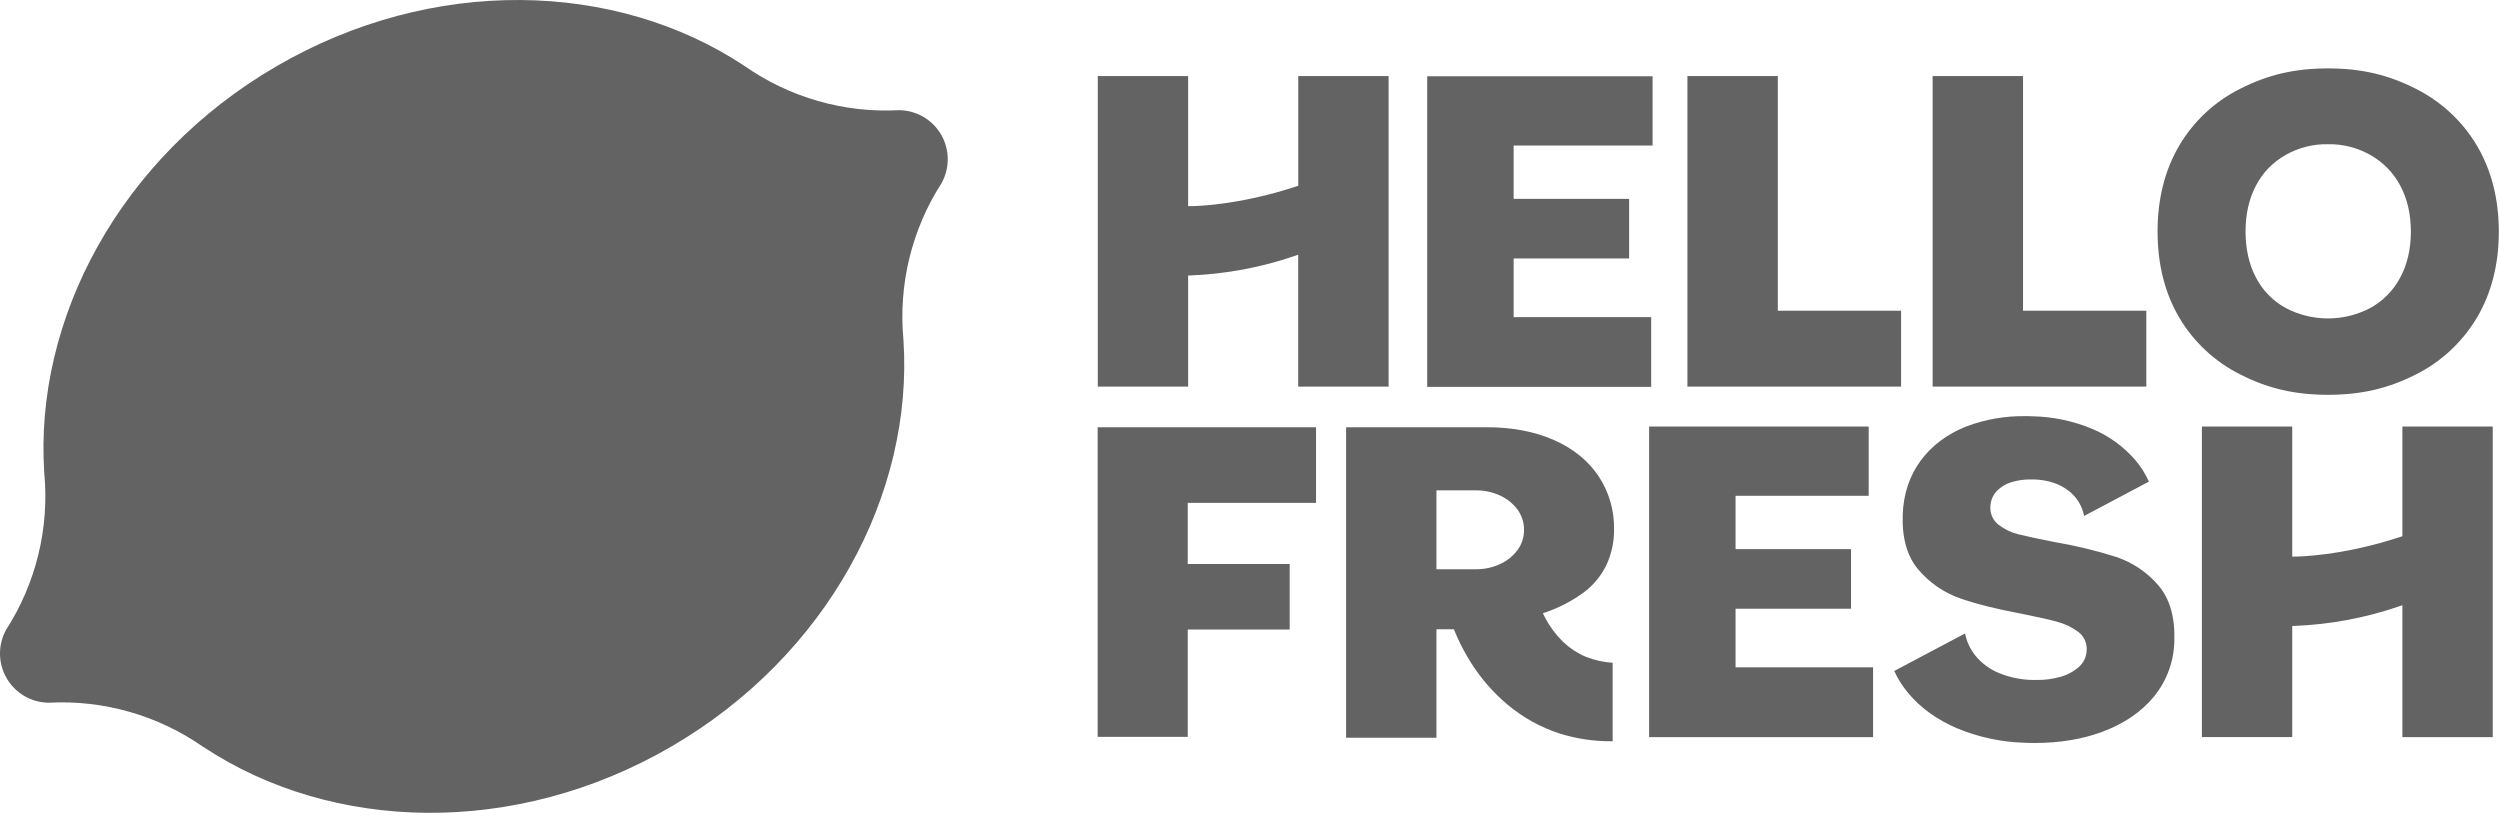
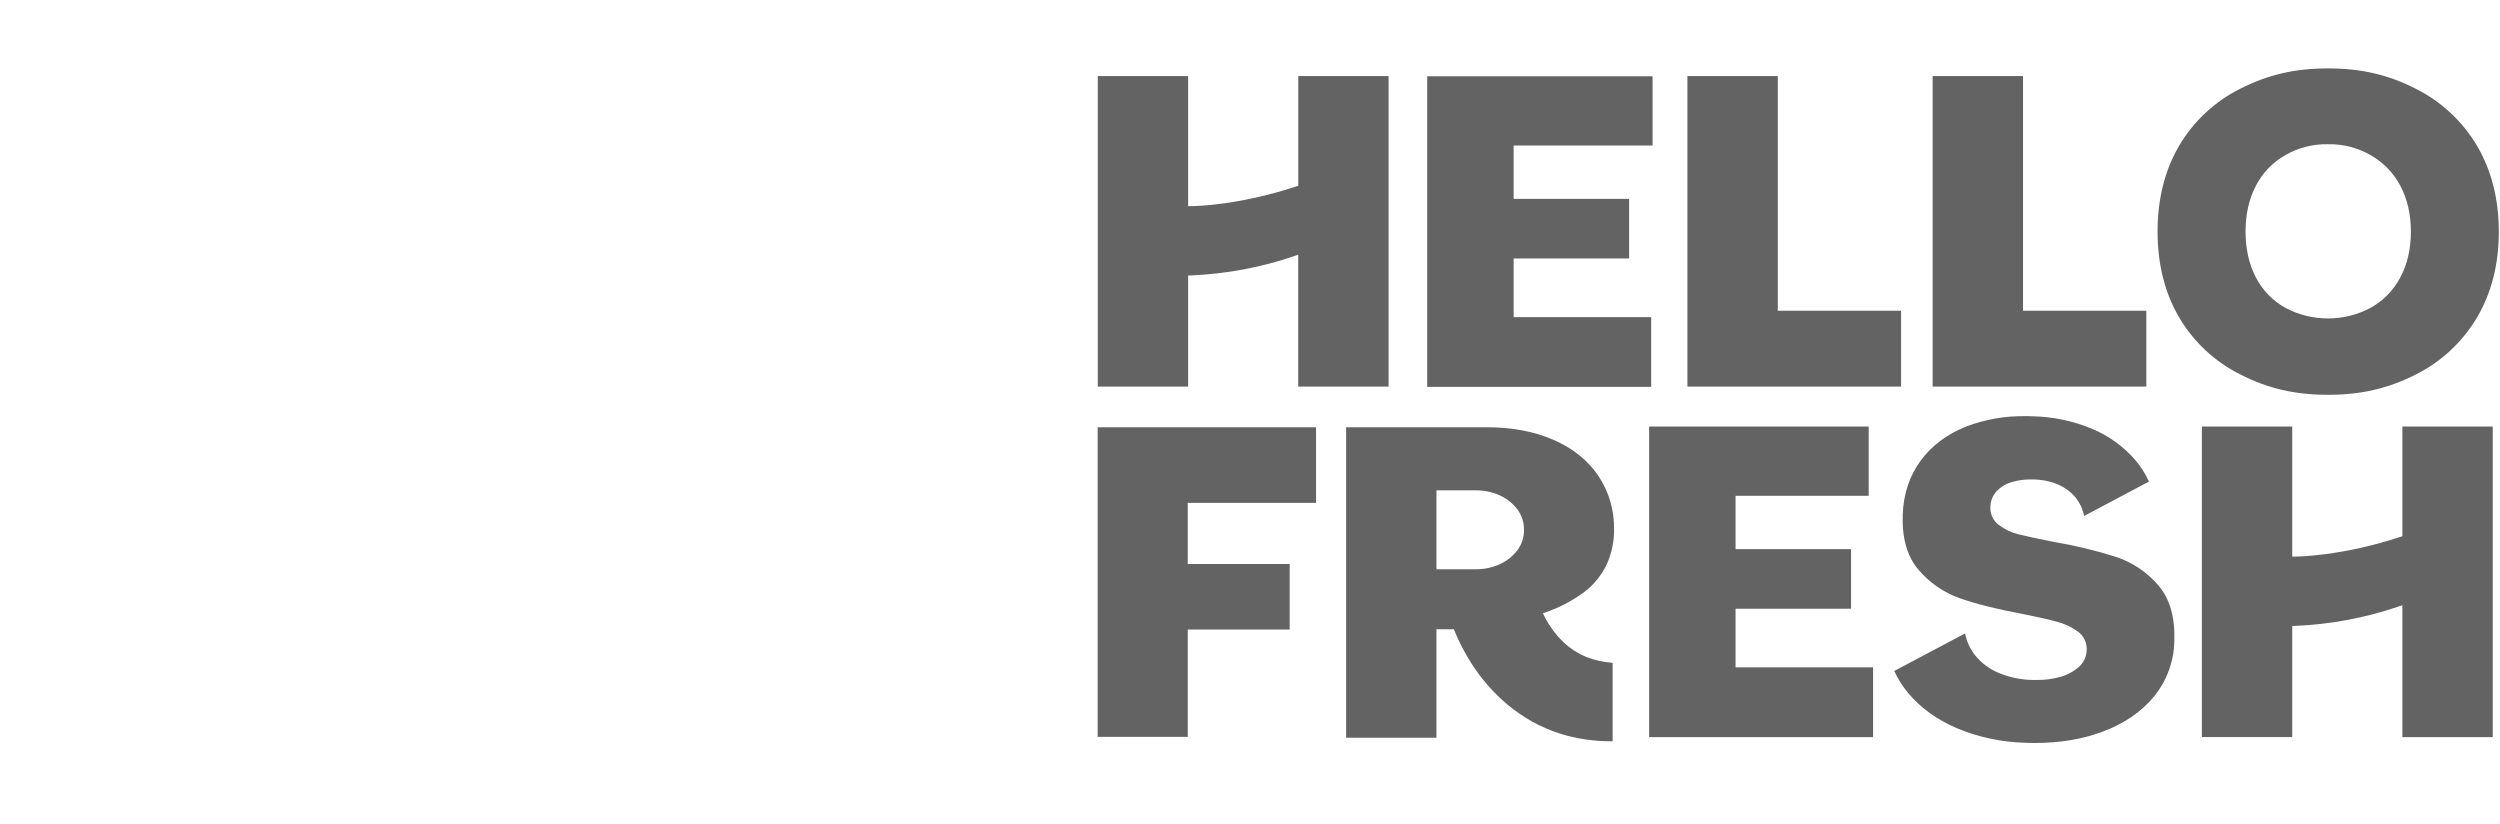
<svg xmlns="http://www.w3.org/2000/svg" width="179" height="59" viewBox="0 0 179 59" fill="none">
  <g clip-path="url(#clip0_1053_8525)">
-     <path fill-rule="evenodd" clip-rule="evenodd" d="M67.382 9.633C68.004 10.704 68.018 12.024 67.418 13.108C65.278 16.435 64.316 20.385 64.686 24.325V24.317C65.422 35.35 59.271 46.929 48.075 53.448C36.879 59.967 23.78 59.584 14.568 53.485V53.493C11.331 51.222 7.426 50.102 3.478 50.315C2.239 50.3 1.099 49.634 0.477 48.562C-0.146 47.49 -0.16 46.169 0.441 45.084C2.58 41.756 3.541 37.806 3.17 33.867V33.875C2.438 22.843 8.59 11.264 19.785 4.75C30.981 -1.765 44.08 -1.386 53.292 4.712C56.53 6.983 60.435 8.101 64.383 7.889C65.62 7.903 66.758 8.565 67.382 9.633Z" fill="#636363" />
    <path fill-rule="evenodd" clip-rule="evenodd" d="M118.077 52.777V30.538H133.798V35.499H124.266V39.319H132.535V43.586H124.266V47.783H134.112V52.777H118.077ZM172.011 52.777V43.332L171.762 43.419C169.357 44.242 166.847 44.712 164.309 44.815H164.124V52.776H157.655V30.538H164.124V39.851H164.31C164.461 39.851 167.652 39.834 171.882 38.436L172.011 38.393V30.538H178.48V52.777H172.011ZM78.591 52.758V30.59H94.229V36.007H85.042V40.382H92.341V45.075H85.042V52.758H78.591ZM102.188 27.699V5.46H118.325V10.422H108.377V14.241H116.646V18.508H108.377V22.705H118.224V27.7H102.188V27.699ZM138.376 27.683V5.445H144.849V22.248H153.676V27.683H138.376ZM120.819 27.683V5.445H127.292V22.248H136.117V27.683H120.819ZM166.689 28.268C164.325 28.268 162.393 27.821 160.423 26.82C158.596 25.914 157.071 24.496 156.034 22.739C154.999 20.986 154.482 18.914 154.482 16.58C154.482 14.246 154.999 12.178 156.034 10.421C157.071 8.666 158.594 7.25 160.42 6.345C162.389 5.344 164.321 4.897 166.685 4.897C169.049 4.897 170.979 5.344 172.949 6.345C174.777 7.254 176.304 8.671 177.348 10.426C178.383 12.179 178.916 14.251 178.916 16.585C178.916 18.92 178.388 20.987 177.348 22.743C176.304 24.498 174.777 25.916 172.949 26.825C170.984 27.82 169.051 28.268 166.689 28.268ZM166.689 10.326C165.627 10.304 164.578 10.569 163.654 11.093C162.746 11.6 162.007 12.363 161.528 13.286C161.032 14.224 160.781 15.332 160.781 16.58C160.781 17.828 161.032 18.935 161.528 19.874C162.004 20.795 162.745 21.554 163.654 22.052C165.55 23.05 167.816 23.05 169.712 22.052C170.624 21.553 171.369 20.796 171.855 19.877C172.362 18.936 172.619 17.828 172.619 16.581C172.619 15.335 172.361 14.225 171.855 13.285C171.366 12.364 170.623 11.604 169.714 11.095C168.793 10.572 167.748 10.306 166.689 10.327V10.326ZM92.952 27.683V18.238L92.702 18.325C90.3 19.147 87.792 19.617 85.256 19.721H85.07V27.682H78.601V5.445H85.07V14.76H85.256C85.407 14.76 88.596 14.743 92.827 13.343L92.956 13.302V5.445H99.424V27.683H92.952ZM145.7 53.197C145.479 53.197 145.255 53.197 145.029 53.184C143.345 53.143 141.683 52.792 140.127 52.148C138.685 51.529 137.497 50.677 136.616 49.609C136.219 49.133 135.886 48.606 135.627 48.042L140.697 45.355C140.809 45.917 141.051 46.445 141.402 46.898C141.844 47.455 142.42 47.891 143.075 48.167C143.846 48.493 144.673 48.669 145.51 48.684H145.827C146.388 48.693 146.947 48.621 147.488 48.472C147.992 48.34 148.459 48.092 148.851 47.749C149.189 47.451 149.389 47.027 149.405 46.577C149.445 46.053 149.213 45.545 148.79 45.232C148.356 44.913 147.867 44.677 147.347 44.535C146.802 44.377 145.933 44.18 144.76 43.947C142.956 43.612 141.459 43.235 140.309 42.83C139.168 42.423 138.154 41.722 137.369 40.799C136.556 39.862 136.174 38.53 136.235 36.841C136.288 35.371 136.718 34.077 137.511 32.994C138.304 31.912 139.408 31.084 140.788 30.534C142.133 30.026 143.562 29.776 145 29.796C145.184 29.796 145.368 29.796 145.555 29.807C147.013 29.839 148.451 30.144 149.797 30.705C150.976 31.198 152.027 31.954 152.868 32.917C153.273 33.389 153.608 33.916 153.864 34.483L149.22 36.943C149.087 36.231 148.697 35.593 148.126 35.15C147.479 34.641 146.647 34.364 145.644 34.328H145.413C144.961 34.322 144.511 34.383 144.076 34.508C143.651 34.623 143.265 34.852 142.96 35.17C142.682 35.471 142.523 35.863 142.512 36.272C142.477 36.783 142.702 37.277 143.111 37.584C143.524 37.898 143.995 38.124 144.498 38.249C145.015 38.379 145.873 38.57 147.065 38.803C148.573 39.056 150.061 39.414 151.519 39.877C152.689 40.268 153.732 40.97 154.535 41.908C155.357 42.857 155.744 44.205 155.682 45.915C155.653 47.354 155.144 48.742 154.236 49.858C153.33 50.972 152.062 51.831 150.484 52.412C149.066 52.934 147.457 53.197 145.7 53.197ZM115.349 53.074C114.09 53.08 112.837 52.889 111.637 52.509C110.97 52.288 110.324 52.007 109.707 51.669C109.095 51.325 108.515 50.928 107.974 50.482C106.93 49.61 106.03 48.579 105.308 47.426C104.96 46.873 104.648 46.297 104.374 45.703C104.295 45.527 104.218 45.35 104.145 45.172L104.097 45.057H102.85V52.824H96.382V30.59H106.472C108.268 30.59 109.877 30.898 111.259 31.505C112.641 32.113 113.702 32.975 114.445 34.075C115.197 35.202 115.588 36.532 115.566 37.887C115.579 38.763 115.396 39.631 115.032 40.427C114.668 41.189 114.13 41.855 113.461 42.369C112.614 43.001 111.674 43.497 110.674 43.84L110.47 43.91L110.637 44.241C110.969 44.872 111.397 45.446 111.906 45.945C112.146 46.174 112.406 46.383 112.682 46.568C112.961 46.747 113.254 46.902 113.559 47.03C114.169 47.27 114.812 47.413 115.465 47.456V53.074H115.349ZM102.85 40.758H105.683C106.258 40.762 106.827 40.644 107.354 40.411C107.853 40.193 108.29 39.853 108.625 39.422C108.95 39.001 109.124 38.483 109.121 37.95C109.128 37.408 108.954 36.878 108.625 36.446C108.291 36.014 107.854 35.674 107.354 35.457C106.827 35.224 106.258 35.106 105.683 35.109H102.85V40.758Z" fill="#636363" />
  </g>
  <defs>
    <clipPath id="clip0_1053_8525">
      <rect width="179" height="59" fill="white" />
    </clipPath>
  </defs>
</svg>